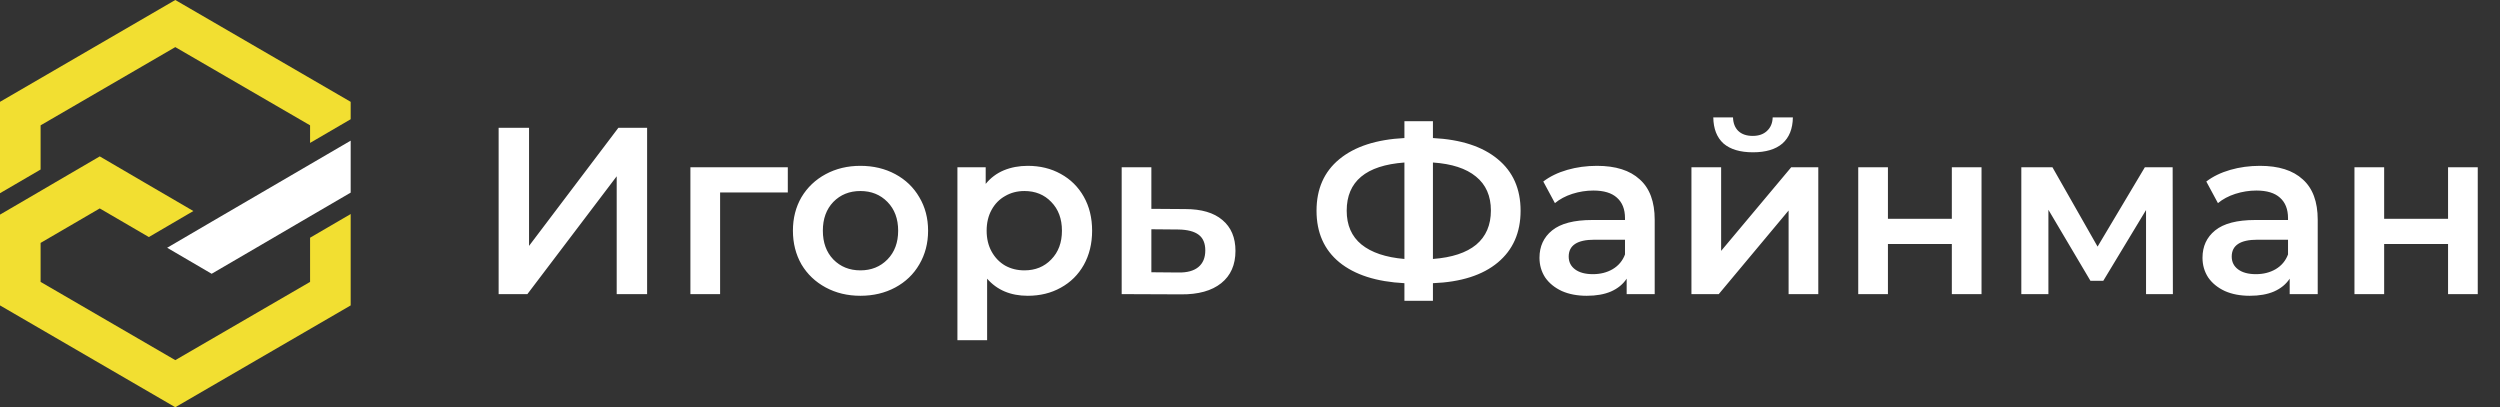
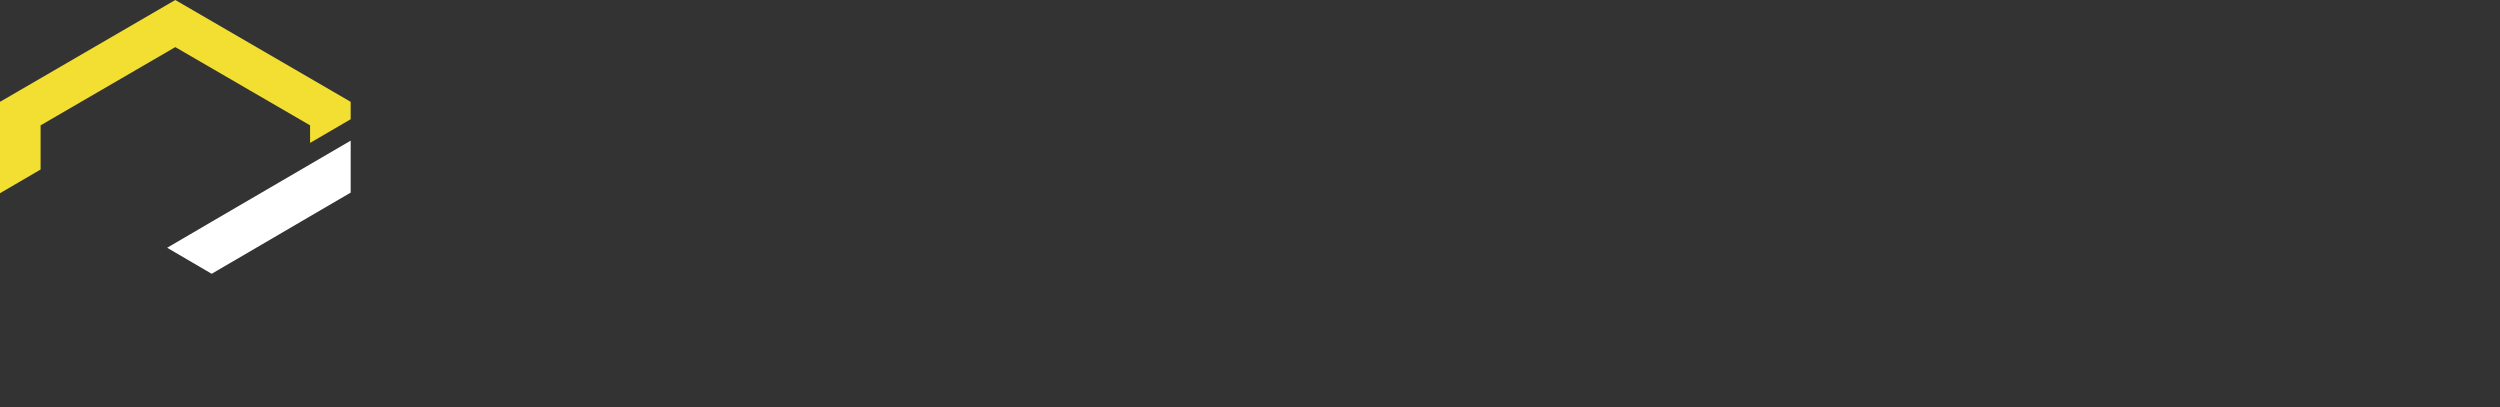
<svg xmlns="http://www.w3.org/2000/svg" width="221" height="36" viewBox="0 0 221 36" fill="none">
  <rect x="0" y="0" width="221" height="36" fill="#333333" stroke="none" />
-   <path d="M44.079 11.3H46.767V21.737L54.663 11.3H57.204V26H54.516V15.584L46.62 26H44.079V11.3ZM69.642 17.012H63.657V26H61.032V14.786H69.642V17.012ZM76.058 26.147C74.924 26.147 73.902 25.902 72.992 25.412C72.082 24.922 71.368 24.243 70.85 23.375C70.346 22.493 70.094 21.499 70.094 20.393C70.094 19.287 70.346 18.3 70.85 17.432C71.368 16.564 72.082 15.885 72.992 15.395C73.902 14.905 74.924 14.66 76.058 14.66C77.206 14.66 78.235 14.905 79.145 15.395C80.055 15.885 80.762 16.564 81.266 17.432C81.784 18.3 82.043 19.287 82.043 20.393C82.043 21.499 81.784 22.493 81.266 23.375C80.762 24.243 80.055 24.922 79.145 25.412C78.235 25.902 77.206 26.147 76.058 26.147ZM76.058 23.9C77.024 23.9 77.822 23.578 78.452 22.934C79.082 22.29 79.397 21.443 79.397 20.393C79.397 19.343 79.082 18.496 78.452 17.852C77.822 17.208 77.024 16.886 76.058 16.886C75.092 16.886 74.294 17.208 73.664 17.852C73.048 18.496 72.74 19.343 72.74 20.393C72.74 21.443 73.048 22.29 73.664 22.934C74.294 23.578 75.092 23.9 76.058 23.9ZM90.852 14.66C91.944 14.66 92.917 14.898 93.771 15.374C94.639 15.85 95.318 16.522 95.808 17.39C96.298 18.258 96.543 19.259 96.543 20.393C96.543 21.527 96.298 22.535 95.808 23.417C95.318 24.285 94.639 24.957 93.771 25.433C92.917 25.909 91.944 26.147 90.852 26.147C89.34 26.147 88.143 25.643 87.261 24.635V30.074H84.636V14.786H87.135V16.256C87.569 15.724 88.101 15.325 88.731 15.059C89.375 14.793 90.082 14.66 90.852 14.66ZM90.558 23.9C91.524 23.9 92.315 23.578 92.931 22.934C93.561 22.29 93.876 21.443 93.876 20.393C93.876 19.343 93.561 18.496 92.931 17.852C92.315 17.208 91.524 16.886 90.558 16.886C89.928 16.886 89.361 17.033 88.857 17.327C88.353 17.607 87.954 18.013 87.66 18.545C87.366 19.077 87.219 19.693 87.219 20.393C87.219 21.093 87.366 21.709 87.66 22.241C87.954 22.773 88.353 23.186 88.857 23.48C89.361 23.76 89.928 23.9 90.558 23.9ZM104.784 18.482C106.212 18.482 107.304 18.804 108.06 19.448C108.83 20.092 109.215 21.002 109.215 22.178C109.215 23.41 108.795 24.362 107.955 25.034C107.115 25.706 105.932 26.035 104.406 26.021L99.156 26V14.786H101.781V18.461L104.784 18.482ZM104.175 24.089C104.945 24.103 105.533 23.942 105.939 23.606C106.345 23.27 106.548 22.78 106.548 22.136C106.548 21.506 106.352 21.044 105.96 20.75C105.568 20.456 104.973 20.302 104.175 20.288L101.781 20.267V24.068L104.175 24.089ZM134.42 18.629C134.42 20.561 133.748 22.087 132.404 23.207C131.06 24.327 129.149 24.936 126.671 25.034V26.588H124.151V25.034C121.673 24.908 119.755 24.292 118.397 23.186C117.053 22.08 116.381 20.561 116.381 18.629C116.381 16.697 117.053 15.178 118.397 14.072C119.755 12.952 121.673 12.329 124.151 12.203V10.712H126.671V12.203C129.149 12.329 131.06 12.952 132.404 14.072C133.748 15.178 134.42 16.697 134.42 18.629ZM126.671 22.892C128.351 22.766 129.625 22.346 130.493 21.632C131.361 20.904 131.795 19.896 131.795 18.608C131.795 17.32 131.354 16.319 130.472 15.605C129.604 14.891 128.337 14.478 126.671 14.366V22.892ZM119.048 18.629C119.048 19.903 119.482 20.897 120.35 21.611C121.232 22.325 122.499 22.752 124.151 22.892V14.366C120.749 14.618 119.048 16.039 119.048 18.629ZM141.172 14.66C142.824 14.66 144.084 15.059 144.952 15.857C145.834 16.641 146.275 17.831 146.275 19.427V26H143.797V24.635C143.475 25.125 143.013 25.503 142.411 25.769C141.823 26.021 141.109 26.147 140.269 26.147C139.429 26.147 138.694 26.007 138.064 25.727C137.434 25.433 136.944 25.034 136.594 24.53C136.258 24.012 136.09 23.431 136.09 22.787C136.09 21.779 136.461 20.974 137.203 20.372C137.959 19.756 139.142 19.448 140.752 19.448H143.65V19.28C143.65 18.496 143.412 17.894 142.936 17.474C142.474 17.054 141.781 16.844 140.857 16.844C140.227 16.844 139.604 16.942 138.988 17.138C138.386 17.334 137.875 17.607 137.455 17.957L136.426 16.046C137.014 15.598 137.721 15.255 138.547 15.017C139.373 14.779 140.248 14.66 141.172 14.66ZM140.815 24.236C141.473 24.236 142.054 24.089 142.558 23.795C143.076 23.487 143.44 23.053 143.65 22.493V21.191H140.941C139.429 21.191 138.673 21.688 138.673 22.682C138.673 23.158 138.862 23.536 139.24 23.816C139.618 24.096 140.143 24.236 140.815 24.236ZM149.523 14.786H152.148V22.178L158.343 14.786H160.737V26H158.112V18.608L151.938 26H149.523V14.786ZM154.962 13.463C153.828 13.463 152.96 13.204 152.358 12.686C151.77 12.154 151.469 11.384 151.455 10.376H153.198C153.212 10.88 153.366 11.279 153.66 11.573C153.968 11.867 154.395 12.014 154.941 12.014C155.473 12.014 155.893 11.867 156.201 11.573C156.523 11.279 156.691 10.88 156.705 10.376H158.49C158.476 11.384 158.168 12.154 157.566 12.686C156.964 13.204 156.096 13.463 154.962 13.463ZM164.268 14.786H166.893V19.343H172.542V14.786H175.167V26H172.542V21.569H166.893V26H164.268V14.786ZM189.71 26V18.566L185.93 24.824H184.796L181.079 18.545V26H178.685V14.786H181.436L185.426 21.8L189.605 14.786H192.062L192.083 26H189.71ZM199.783 14.66C201.435 14.66 202.695 15.059 203.563 15.857C204.445 16.641 204.886 17.831 204.886 19.427V26H202.408V24.635C202.086 25.125 201.624 25.503 201.022 25.769C200.434 26.021 199.72 26.147 198.88 26.147C198.04 26.147 197.305 26.007 196.675 25.727C196.045 25.433 195.555 25.034 195.205 24.53C194.869 24.012 194.701 23.431 194.701 22.787C194.701 21.779 195.072 20.974 195.814 20.372C196.57 19.756 197.753 19.448 199.363 19.448H202.261V19.28C202.261 18.496 202.023 17.894 201.547 17.474C201.085 17.054 200.392 16.844 199.468 16.844C198.838 16.844 198.215 16.942 197.599 17.138C196.997 17.334 196.486 17.607 196.066 17.957L195.037 16.046C195.625 15.598 196.332 15.255 197.158 15.017C197.984 14.779 198.859 14.66 199.783 14.66ZM199.426 24.236C200.084 24.236 200.665 24.089 201.169 23.795C201.687 23.487 202.051 23.053 202.261 22.493V21.191H199.552C198.04 21.191 197.284 21.688 197.284 22.682C197.284 23.158 197.473 23.536 197.851 23.816C198.229 24.096 198.754 24.236 199.426 24.236ZM208.134 14.786H210.759V19.343H216.408V14.786H219.033V26H216.408V21.569H210.759V26H208.134V14.786Z" fill="white" />
  <path d="M31 9.002L15.496 0L0 9.002V17.079L3.589 14.986V11.08L15.496 4.164L27.411 11.08V12.634L31 10.54V9.002Z" fill="#F2DF31" />
-   <path d="M27.411 24.92L15.496 31.836L3.589 24.92V21.473L8.818 18.425L13.158 20.955L17.092 18.655L12.753 16.125L8.818 13.825L4.876 16.125L3.589 16.879L0 18.973V23.566V26.998L15.496 36L31 26.998V18.921L27.411 21.014V24.92Z" fill="#F2DF31" />
  <path d="M27.411 14.527L18.71 19.601L14.776 21.902L18.71 24.202L22.652 21.902L27.411 19.121L31 17.027V12.434L27.411 14.527Z" fill="white" />
</svg>